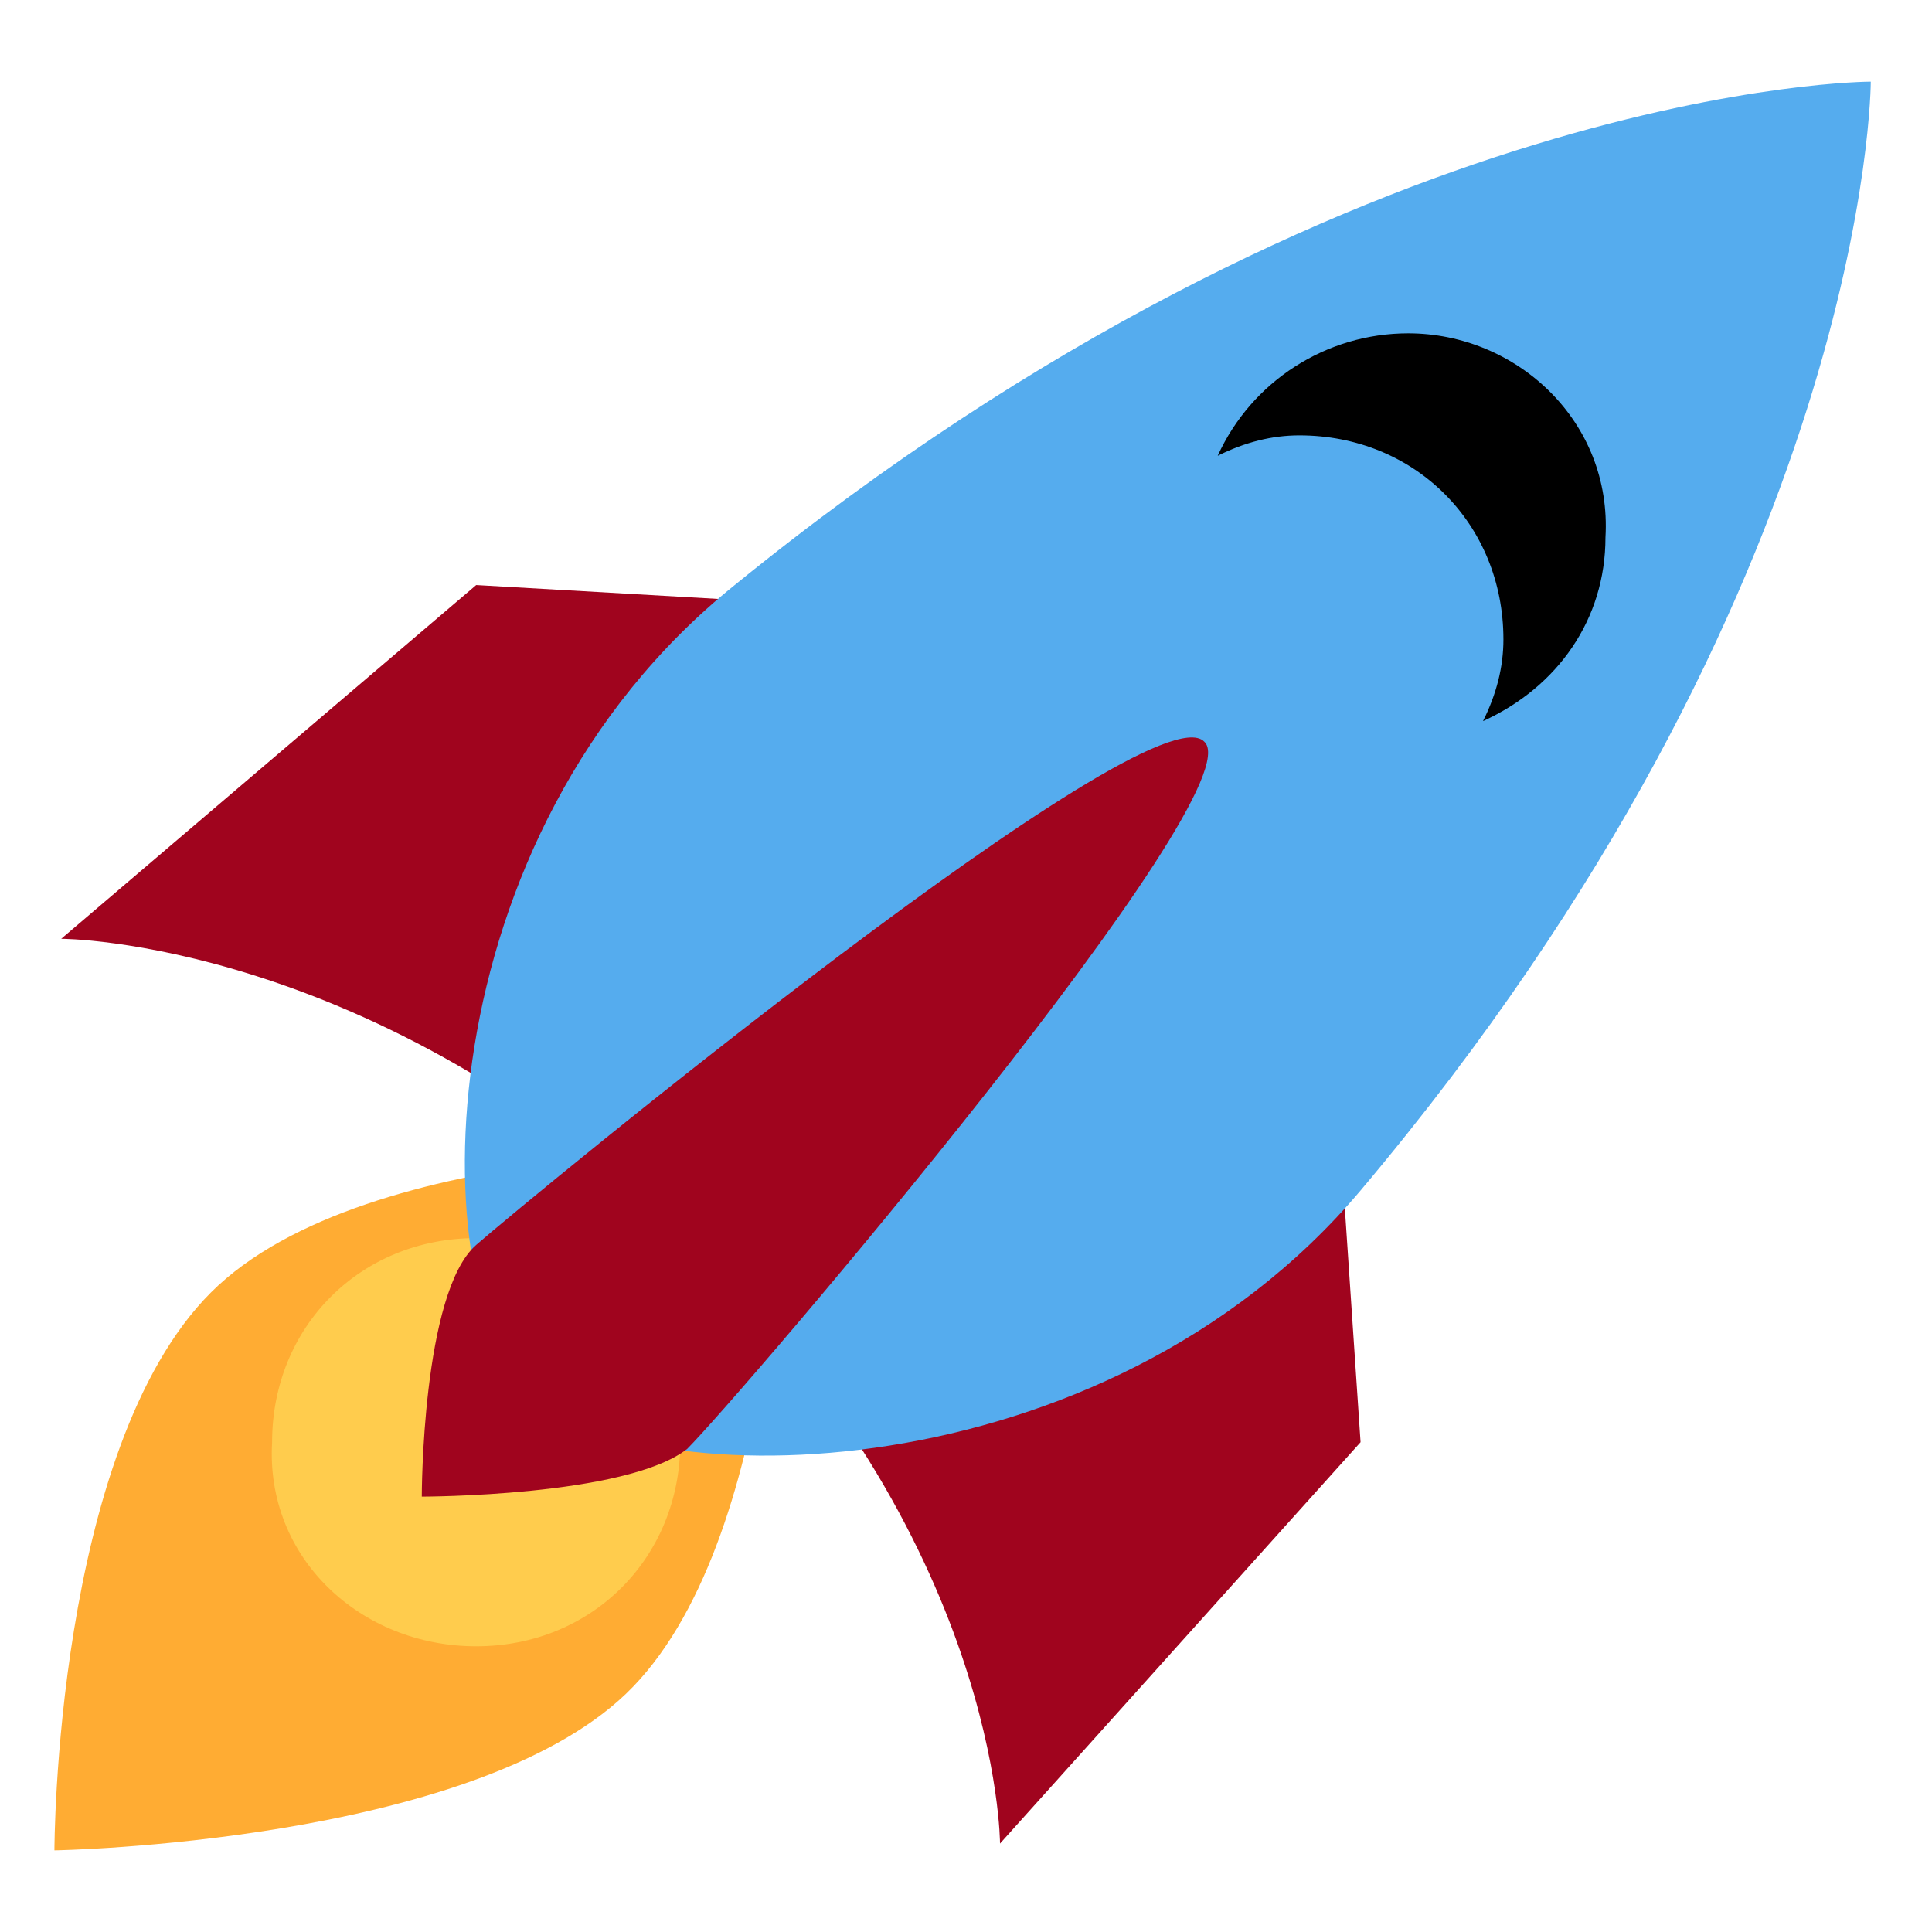
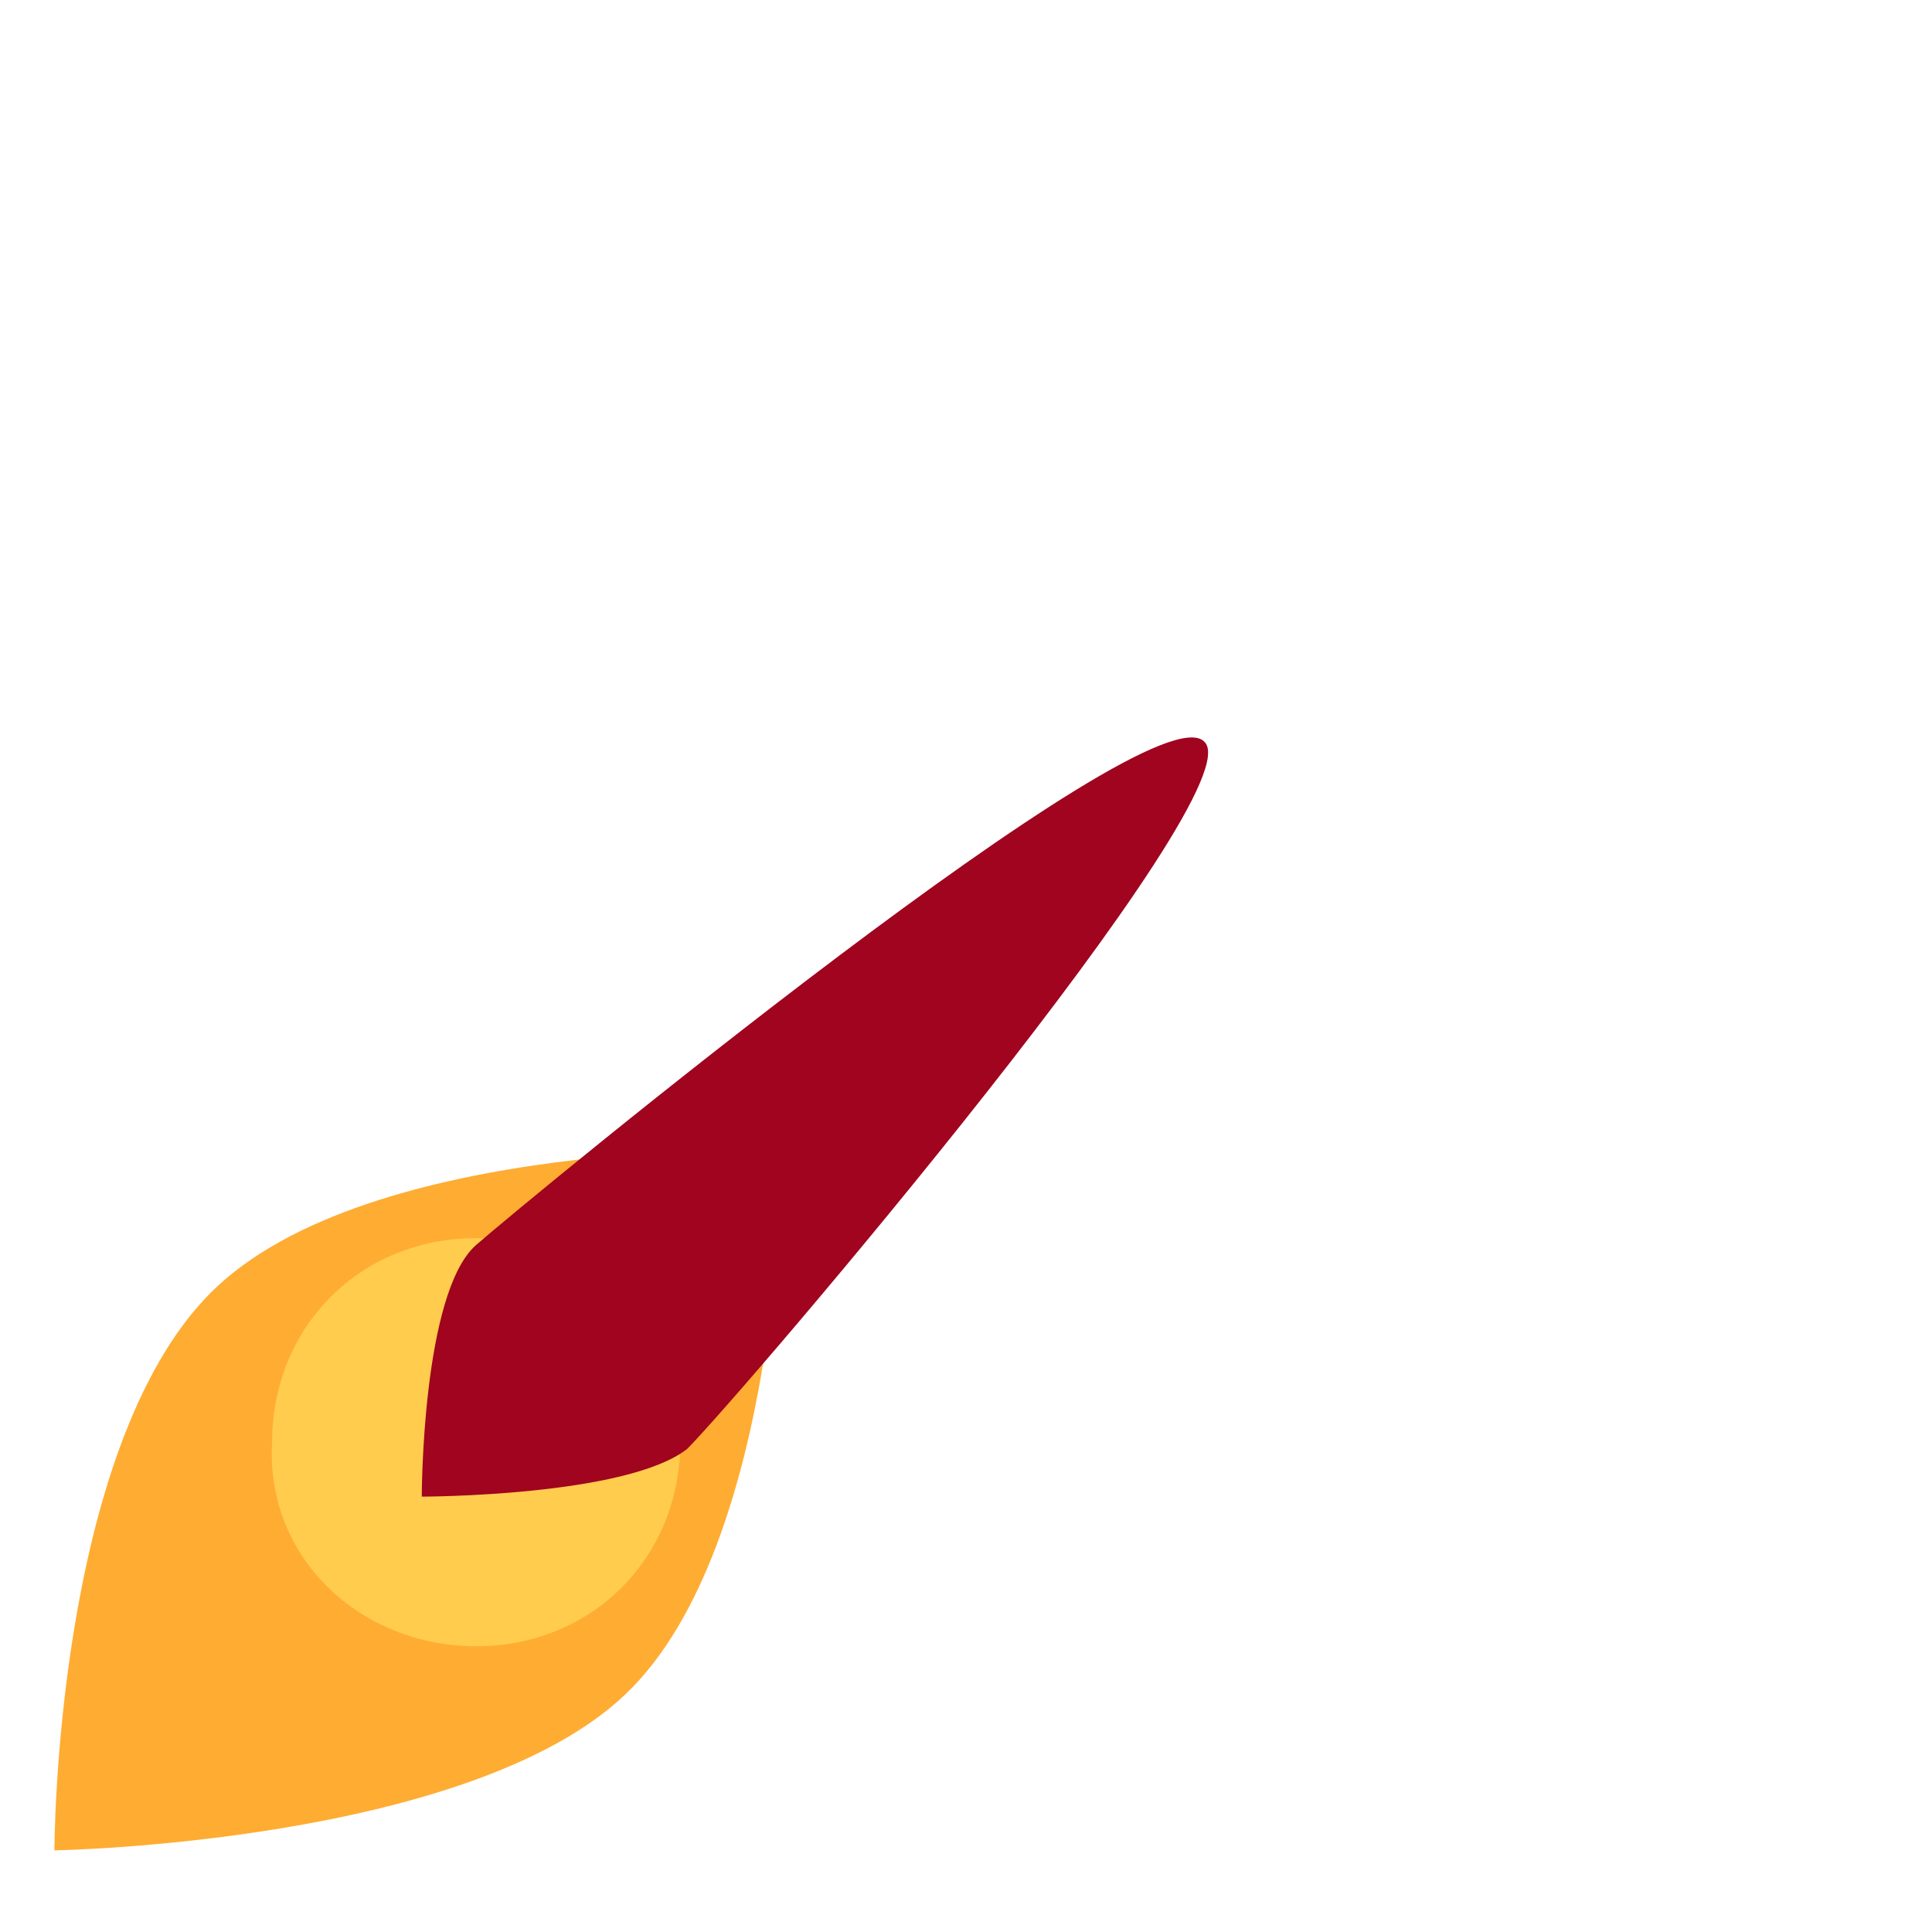
<svg xmlns="http://www.w3.org/2000/svg" x="0px" y="0px" viewBox="0 0 28.4 28.4" style="enable-background:new 0 0 28.4 28.4;" xml:space="preserve">
  <style type="text/css">	.st0{fill:#A0041E;}	.st1{fill:#FFAC33;}	.st2{fill:#FFCC4D;}	.st3{fill:#55ACEE;}</style>
  <g id="Layer_1">
    <g id="Layer_1_1_">	</g>
  </g>
  <g id="emoji_collection">
    <g>
-       <path class="st0" d="M0.9,13.8L7,8.6l12.2,0.7l0.8,11.9l-5.3,5.9c0,0,0-4.5-4.6-8.9S0.9,13.8,0.9,13.8z" />
-       <path class="st1" d="M0.8,27.2c0,0,0-5.9,2.3-8.2s8.4-2.1,8.4-2.1s0,5.8-2.3,8S0.8,27.2,0.8,27.2z" />
+       <path class="st1" d="M0.8,27.2c0,0,0-5.9,2.3-8.2s8.4-2.1,8.4-2.1s0,5.8-2.3,8S0.8,27.2,0.8,27.2" />
      <path class="st2" d="M7,24.2c1.7,0,3-1.3,3-3c0-1.6-1.4-3-3-3c-1.7,0-3,1.3-3,3C3.9,22.9,5.3,24.2,7,24.2z" />
-       <path class="st3" d="M27.5,1.2c0,0-7.6,0-16.7,7.4c-4.6,3.7-4.6,10.4-3,11.9s8.4,1.5,12.2-3C27.5,8.6,27.5,1.2,27.5,1.2z" />
-       <path d="M20.7,4.9c-1.2,0-2.3,0.7-2.8,1.8c0.4-0.2,0.8-0.3,1.2-0.3c1.7,0,3,1.3,3,3c0,0.4-0.1,0.8-0.3,1.2    c1.1-0.5,1.8-1.5,1.8-2.7C23.7,6.2,22.3,4.9,20.7,4.9z" />
      <path class="st0" d="M6.2,22c0,0,0-3,0.8-3.7c0.8-0.7,9.9-8.2,10.7-7.4c0.8,0.7-6.8,9.6-7.6,10.4C9.2,22,6.2,22,6.2,22z" />
    </g>
  </g>
</svg>